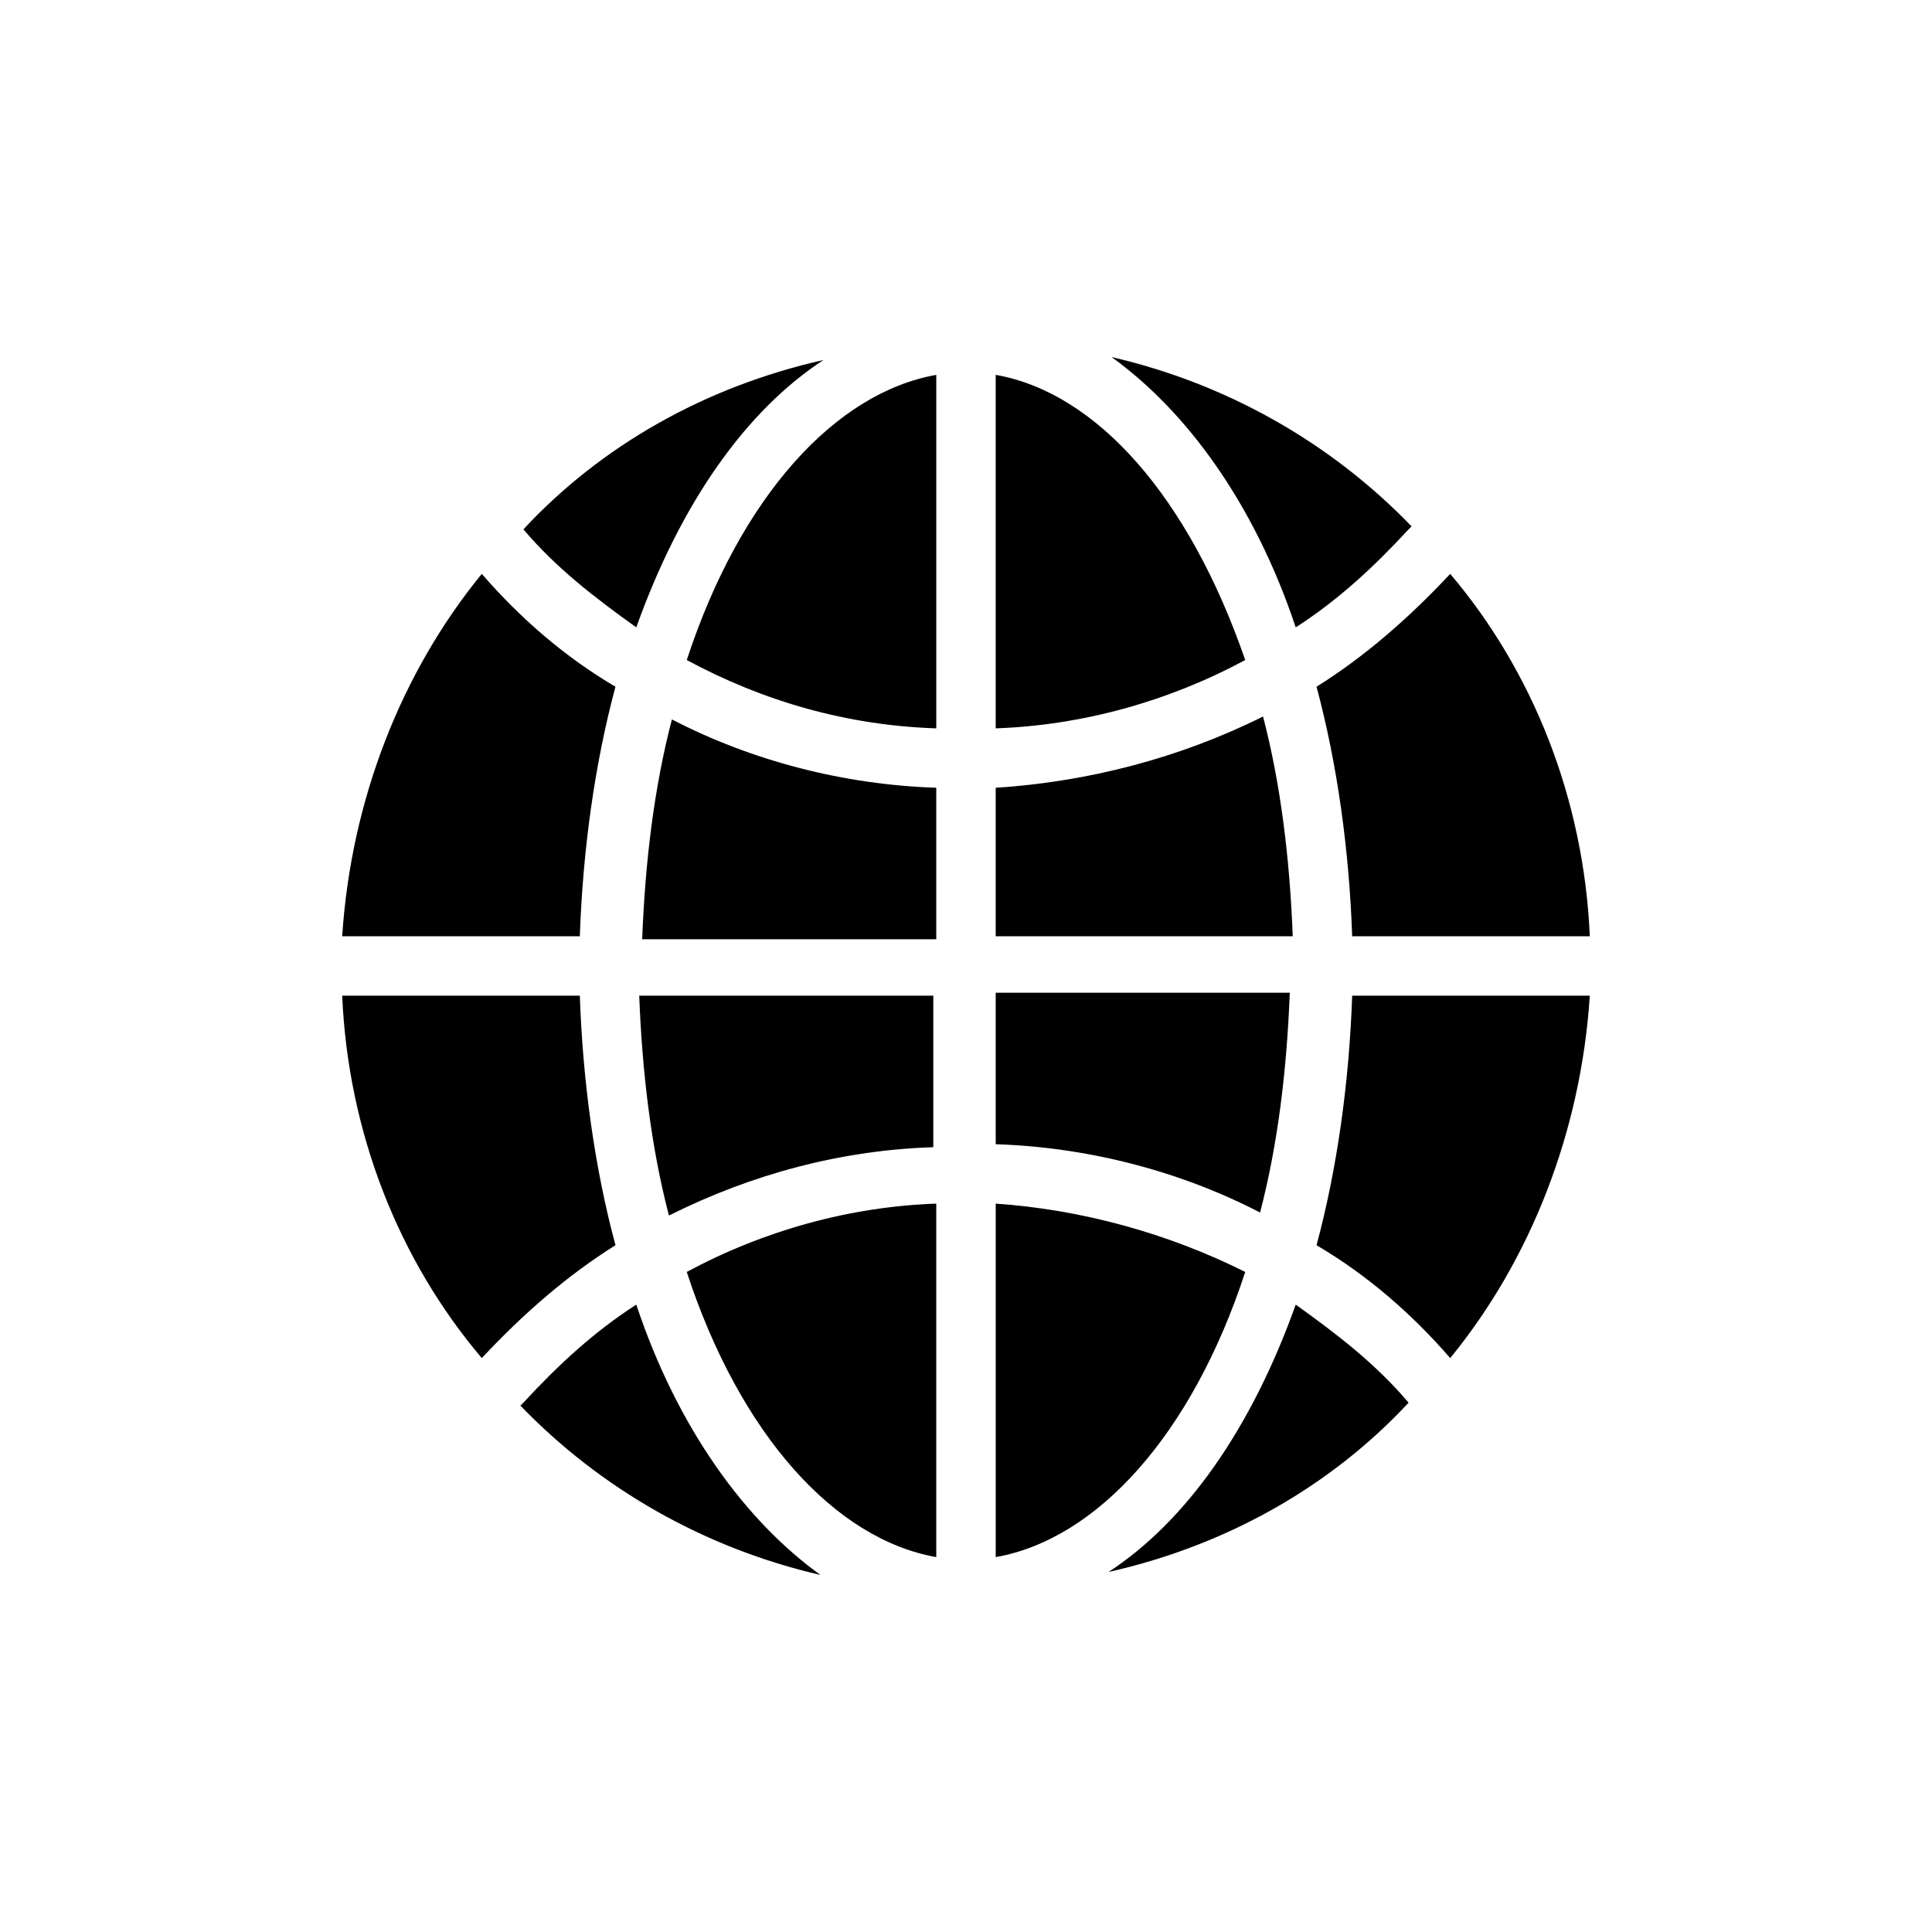
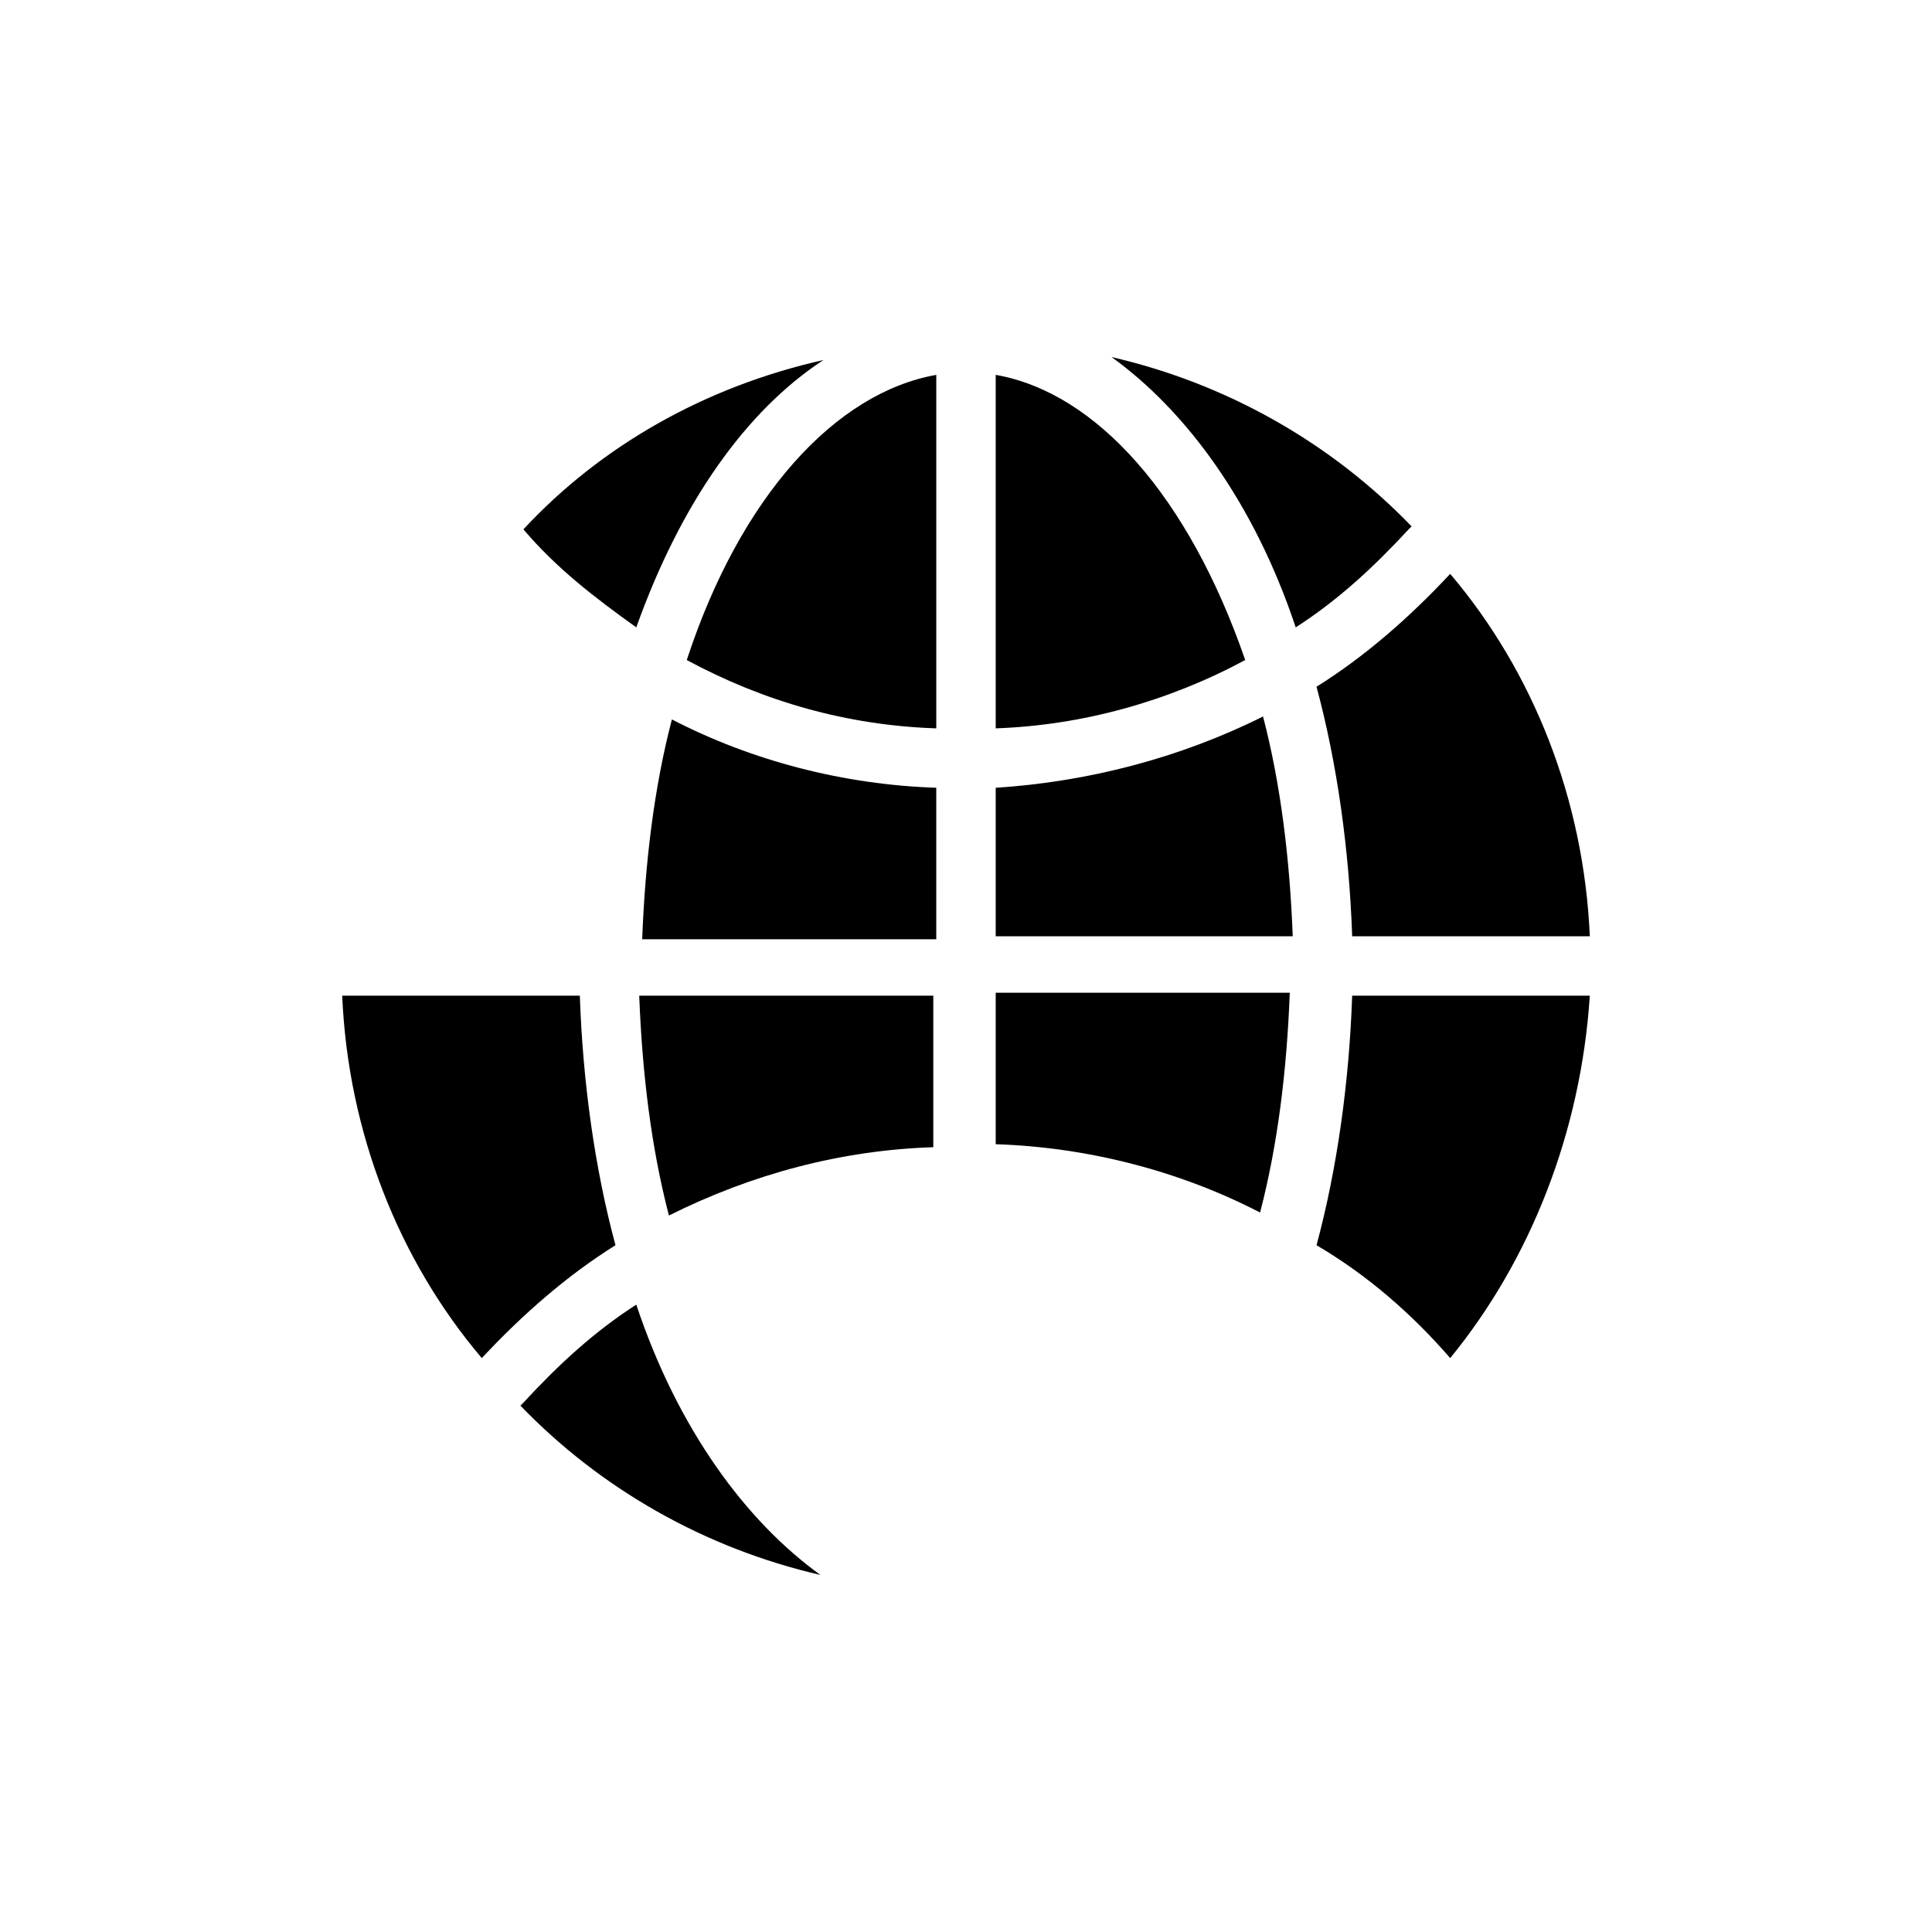
<svg xmlns="http://www.w3.org/2000/svg" fill="#000000" width="800px" height="800px" version="1.1" viewBox="144 144 512 512">
  <g>
    <path d="m392.12 407.87h-78.719c0.789 20.469 3.148 40.148 7.871 58.254 22.043-11.02 45.656-17.32 70.062-18.105v-40.148z" />
    <path d="m407.87 407.87v39.359c24.402 0.789 48.805 7.086 70.062 18.105 4.723-18.105 7.086-37.785 7.871-58.254h-77.934z" />
    <path d="m392.12 392.12v-39.359c-24.402-0.789-48.805-7.086-70.062-18.105-4.723 18.105-7.086 37.785-7.871 58.254h77.934z" />
    <path d="m297.66 407.87h-62.977c1.574 36.211 14.957 70.062 37 96.039 11.02-11.809 22.828-22.043 35.426-29.914-5.516-20.469-8.664-43.297-9.449-66.125z" />
    <path d="m502.34 407.87c-0.789 22.828-3.938 45.656-9.445 66.125 13.383 7.871 25.191 18.105 35.426 29.914 21.25-25.98 34.633-59.828 36.996-96.039z" />
    <path d="m407.87 352.77v39.359h78.719c-0.789-20.469-3.148-40.148-7.871-58.254-22.043 11.023-46.445 17.32-70.848 18.895z" />
-     <path d="m297.66 392.12c0.789-22.828 3.938-45.656 9.445-66.125-13.383-7.871-25.191-18.105-35.426-29.914-21.254 25.98-34.637 59.828-36.996 96.039z" />
    <path d="m502.34 392.12h62.977c-1.574-36.211-14.957-70.062-37-96.039-11.02 11.809-22.828 22.043-35.426 29.914 5.512 20.469 8.66 43.297 9.449 66.125z" />
-     <path d="m326 318.92c20.469 11.02 42.508 17.32 66.125 18.105v-93.68c-26.762 4.727-51.953 32.277-66.125 75.574z" />
+     <path d="m326 318.92c20.469 11.02 42.508 17.32 66.125 18.105v-93.68c-26.762 4.727-51.953 32.277-66.125 75.574" />
    <path d="m312.62 489.74c-11.02 7.086-20.469 15.742-29.914 25.977l-0.789 0.789c21.254 22.043 48.805 37.785 79.508 44.871-19.676-14.168-37.781-38.574-48.805-71.637z" />
    <path d="m282.71 284.28c8.66 10.234 18.895 18.105 29.914 25.977 11.809-33.062 29.125-57.465 49.594-70.848-31.488 7.082-59.043 22.828-79.508 44.871-0.789 0 0 0 0 0z" />
-     <path d="m517.29 515.72c-8.66-10.234-18.895-18.105-29.914-25.977-11.809 33.062-29.125 57.465-49.594 70.848 31.488-7.086 59.039-22.832 79.508-44.871 0.785 0 0 0 0 0z" />
    <path d="m487.38 310.26c11.02-7.086 20.469-15.742 29.914-25.977l0.789-0.789c-21.254-22.043-48.805-37.785-79.508-44.871 19.676 14.172 37.781 38.574 48.805 71.637z" />
    <path d="m407.87 243.34v93.68c22.828-0.789 45.656-7.086 66.125-18.105-14.957-43.297-39.359-70.848-66.125-75.574z" />
-     <path d="m392.12 556.65v-93.676c-22.828 0.789-45.656 7.086-66.125 18.105 14.172 43.293 39.363 70.848 66.125 75.57z" />
-     <path d="m474 481.08c-20.469-10.234-43.297-16.531-66.125-18.105v93.676c26.766-4.723 51.953-32.277 66.125-75.57z" />
  </g>
</svg>